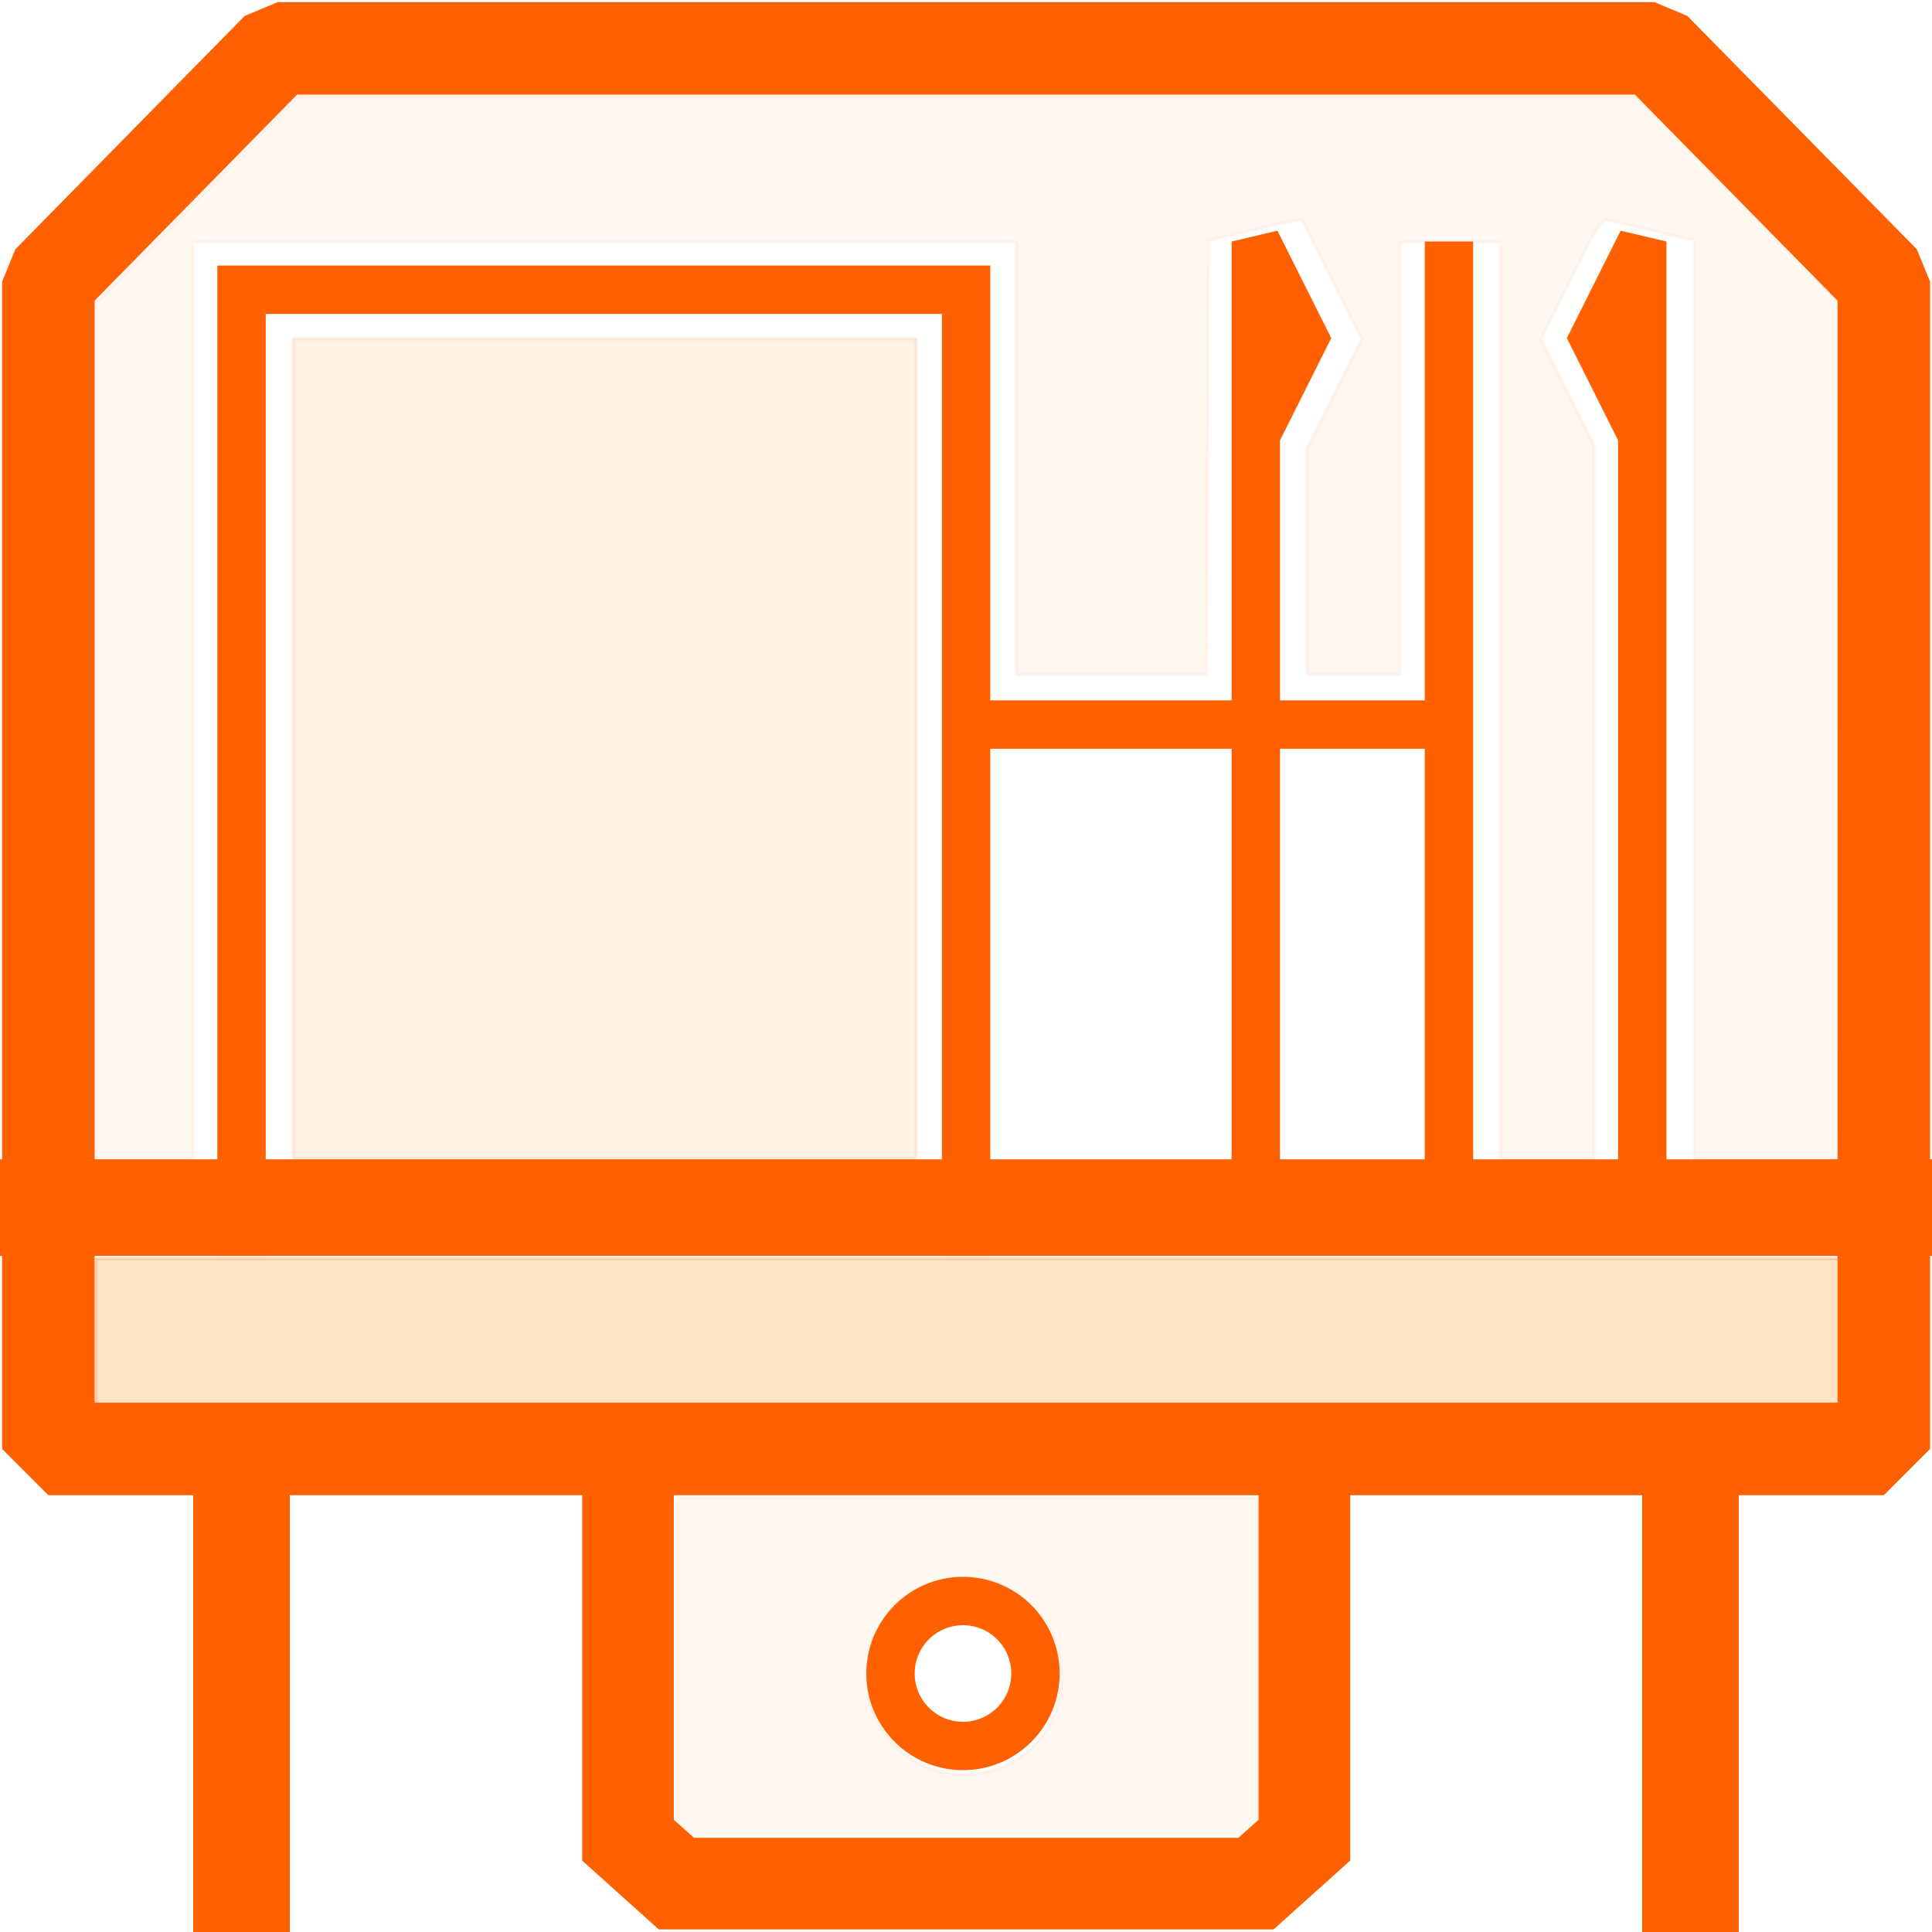
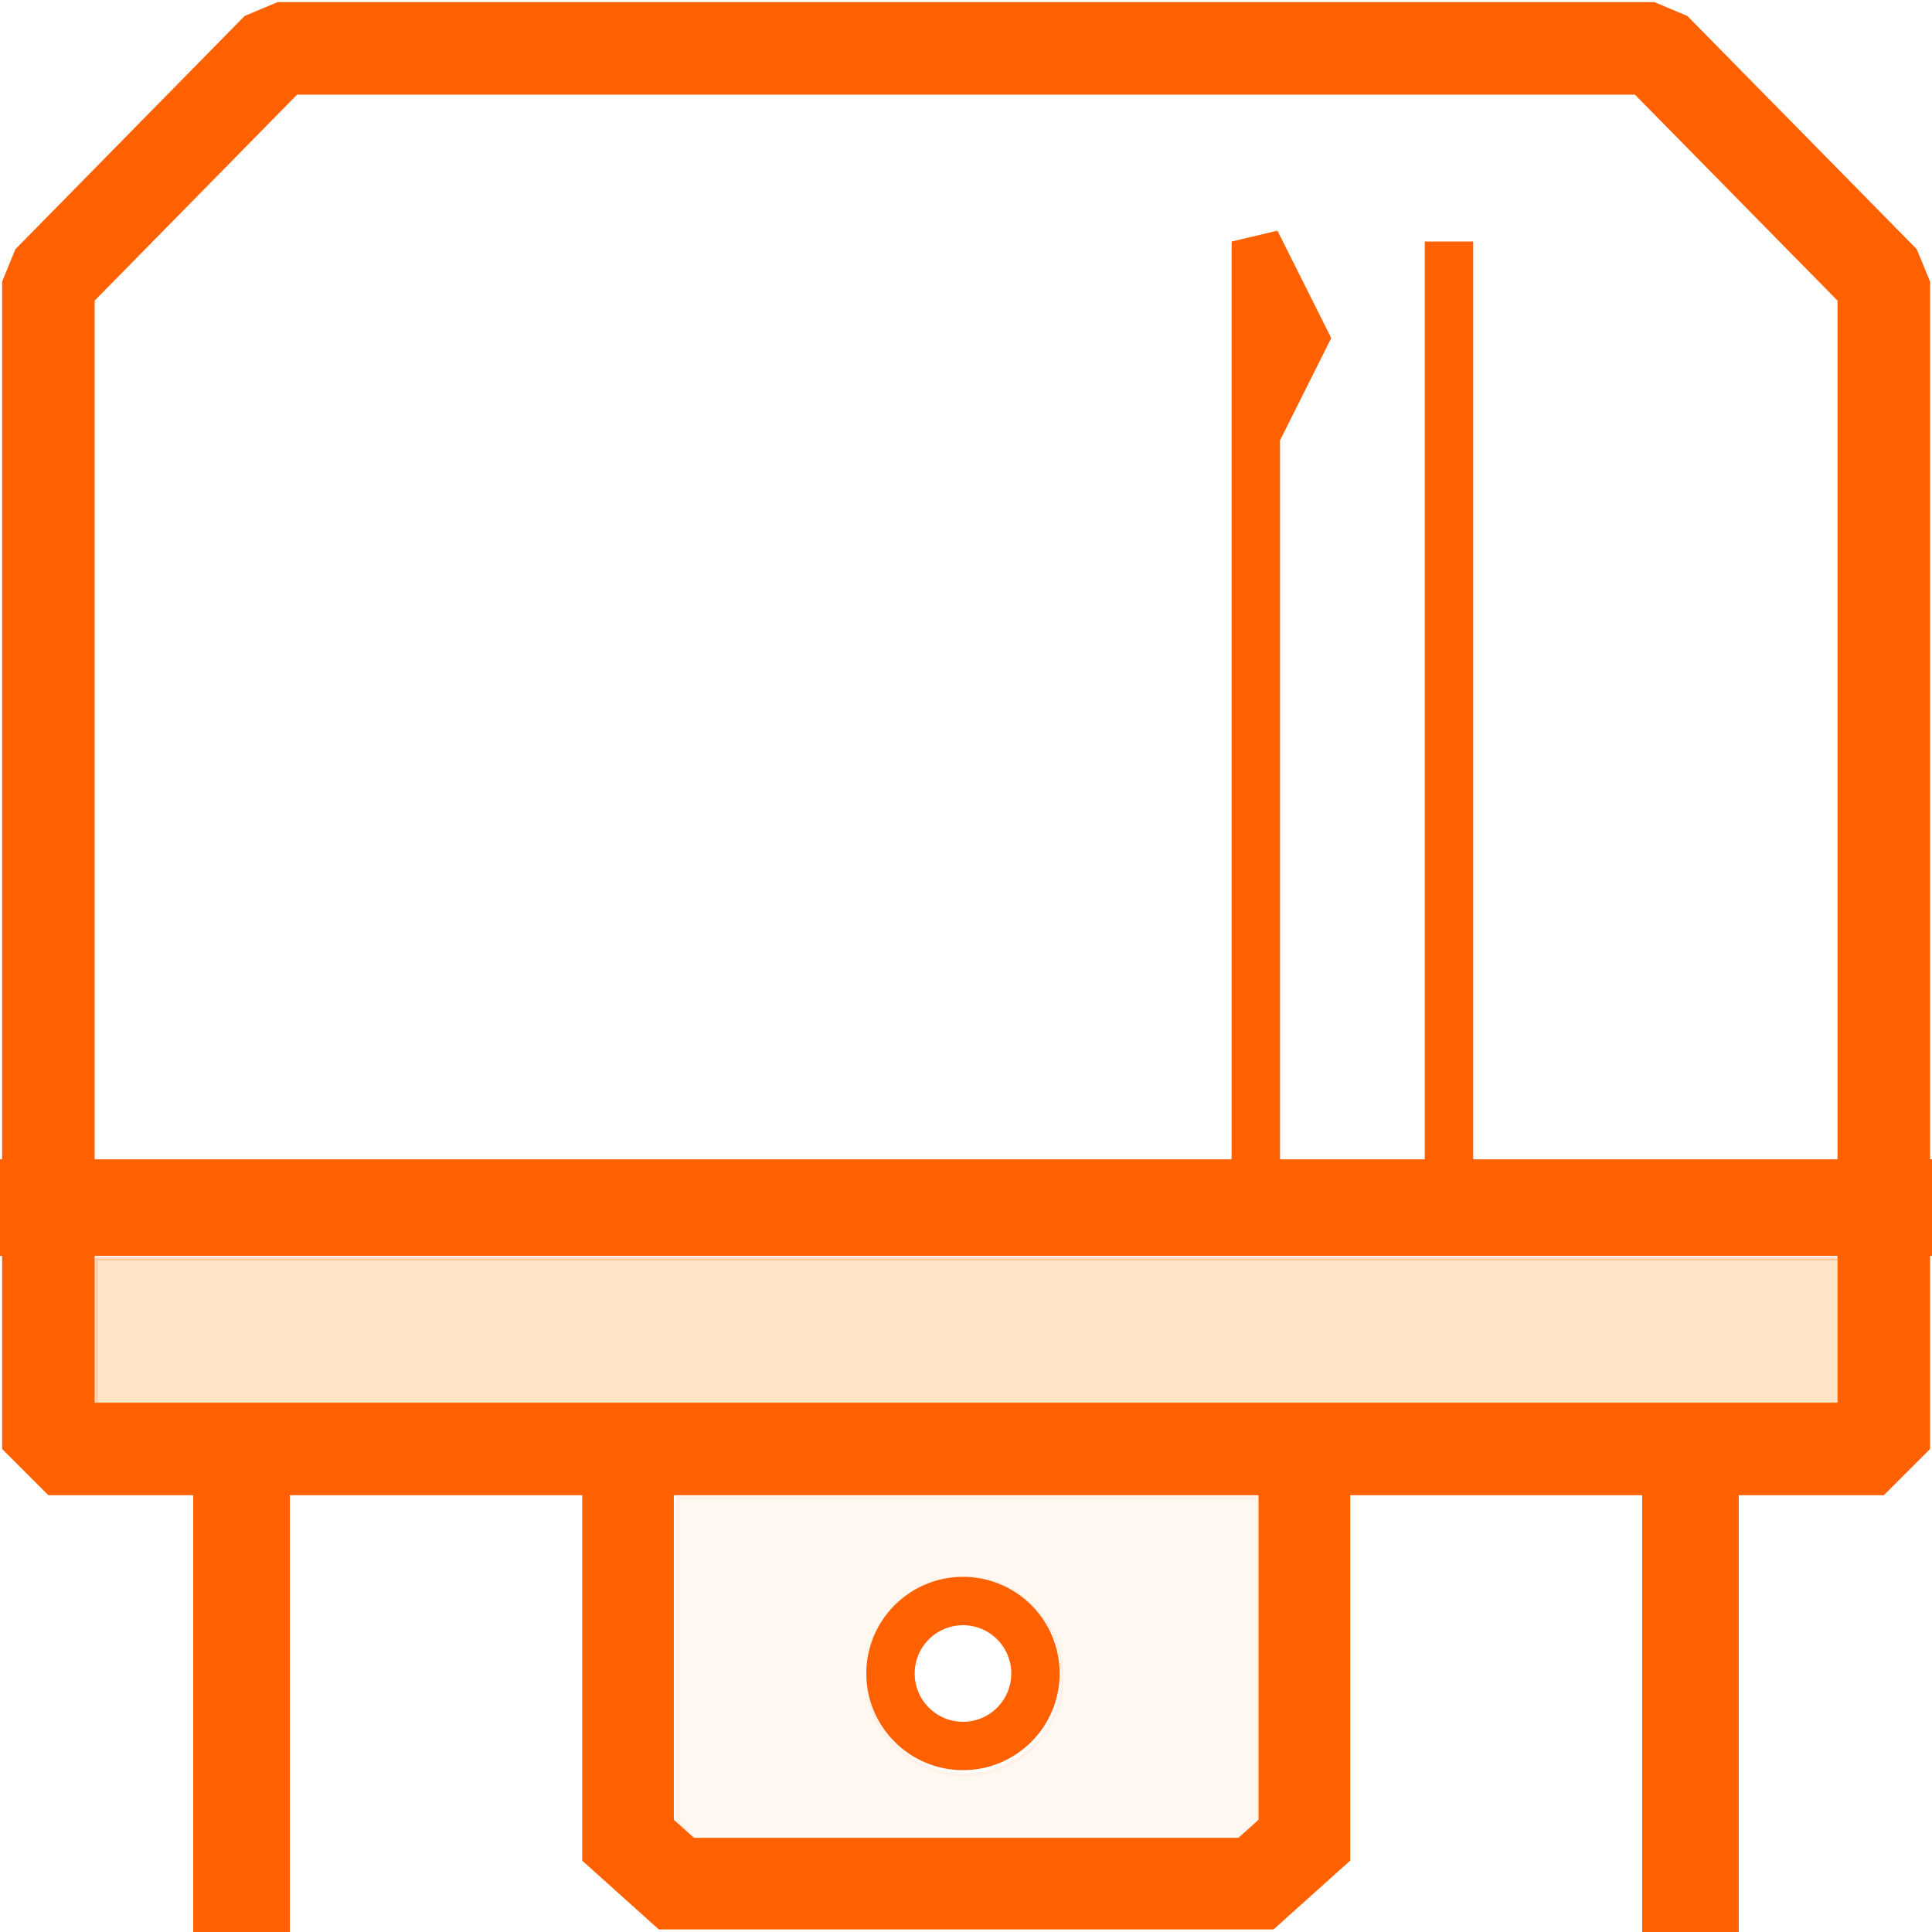
<svg xmlns="http://www.w3.org/2000/svg" xmlns:ns1="http://www.inkscape.org/namespaces/inkscape" xmlns:ns2="http://sodipodi.sourceforge.net/DTD/sodipodi-0.dtd" width="40" height="40" viewBox="0 0 10.583 10.583" version="1.1" id="svg8" ns1:version="1.0 (4035a4fb49, 2020-05-01)" ns2:docname="relay.svg">
  <defs id="defs2" />
  <ns2:namedview units="px" ns1:showpageshadow="false" id="base" pagecolor="#ffffff" bordercolor="#666666" borderopacity="1.0" ns1:pageopacity="0.0" ns1:pageshadow="2" ns1:zoom="14.985802" ns1:cx="20.239957" ns1:cy="18.013219" ns1:document-units="px" ns1:current-layer="svg8" ns1:document-rotation="0" showgrid="true" ns1:window-width="1920" ns1:window-height="1001" ns1:window-x="-9" ns1:window-y="-9" ns1:window-maximized="1">
    <ns1:grid type="xygrid" id="grid10" />
  </ns2:namedview>
  <path id="path843" d="M 0.265,7.937 V 1.543 L 1.521,0.265 h 7.541 L 10.319,1.543 v 6.394 z" style="fill:none;stroke:#ff6100;stroke-width:0.507;stroke-linecap:butt;stroke-linejoin:bevel;stroke-miterlimit:4;stroke-dasharray:none;stroke-opacity:1" />
  <path id="path847" d="m 3.44,7.937 v 2.143 l 0.265,0.238 h 3.175 l 0.265,-0.238 v -2.143 0" style="fill:none;stroke:#ff6100;stroke-width:0.502;stroke-linecap:butt;stroke-linejoin:miter;stroke-miterlimit:4;stroke-dasharray:none;stroke-opacity:1" />
  <circle r="0.397" cy="9.167" cx="5.275" id="path849" style="opacity:1;fill:none;stroke:#ff6100;stroke-width:0.265;stroke-linejoin:bevel;stroke-miterlimit:4;stroke-dasharray:none;stroke-opacity:1" />
  <path id="path851" d="M 1.323,7.937 V 10.583" style="fill:none;stroke:#ff6100;stroke-width:0.529;stroke-linecap:butt;stroke-linejoin:miter;stroke-opacity:1;stroke-miterlimit:4;stroke-dasharray:none" />
  <path id="path853" d="M 9.26,7.937 V 10.583" style="fill:none;stroke:#ff6100;stroke-width:0.529;stroke-linecap:butt;stroke-linejoin:miter;stroke-opacity:1;stroke-miterlimit:4;stroke-dasharray:none" />
  <path id="path855" d="M 0,6.615 H 10.583" style="fill:none;stroke:#ff6100;stroke-width:0.529;stroke-linecap:butt;stroke-linejoin:miter;stroke-opacity:1;stroke-miterlimit:4;stroke-dasharray:none" />
-   <path id="path857" d="M 1.323,6.879 V 1.587 h 3.969 v 5.292" style="fill:none;stroke:#ff6100;stroke-width:0.265;stroke-linecap:butt;stroke-linejoin:miter;stroke-miterlimit:4;stroke-dasharray:none;stroke-opacity:1" />
  <path id="path859" d="M 7.937,1.323 V 6.615" style="fill:none;stroke:#ff6100;stroke-width:0.265;stroke-linecap:butt;stroke-linejoin:miter;stroke-opacity:1;stroke-miterlimit:4;stroke-dasharray:none" />
  <path id="path865" d="M 6.879,6.615 V 1.323 L 7.144,1.852 6.879,2.381" style="fill:none;stroke:#ff6100;stroke-width:0.265;stroke-linecap:butt;stroke-linejoin:miter;stroke-miterlimit:4;stroke-dasharray:none;stroke-opacity:1" />
-   <path id="path867" d="M 8.996,6.615 V 1.323 L 8.731,1.852 8.996,2.381" style="fill:none;stroke:#ff6100;stroke-width:0.265;stroke-linecap:butt;stroke-linejoin:miter;stroke-miterlimit:4;stroke-dasharray:none;stroke-opacity:1" />
-   <path id="path875" d="M 5.292,3.969 H 7.937" style="fill:none;stroke:#ff6100;stroke-width:0.265;stroke-linecap:butt;stroke-linejoin:miter;stroke-opacity:1;stroke-miterlimit:4;stroke-dasharray:none" />
-   <path transform="scale(0.265)" id="path881" d="M 6.06,15.477 V 7.003 h 6.439 6.439 v 8.475 8.475 H 12.499 6.06 Z" style="opacity:0.105;fill:#ff8c00;stroke:#ff6100;stroke-width:0.067;stroke-linejoin:bevel;stroke-miterlimit:4;stroke-dasharray:none;stroke-opacity:1" />
-   <path id="path883" d="M 1.989,15.105 V 6.258 l 2.085,-2.13 2.085,-2.13 13.836,-1.32e-5 13.836,-1.32e-5 2.093,2.119 2.093,2.119 0.003,8.858 0.003,8.858 H 36.522 35.021 V 14.458 4.964 L 34.203,4.777 C 33.754,4.674 33.32,4.574 33.239,4.555 33.106,4.524 33.031,4.641 32.472,5.762 l -0.619,1.241 0.55,1.102 0.55,1.102 v 7.373 7.373 H 31.984 31.017 V 14.477 5.001 H 29.983 28.948 V 9.472 13.943 H 27.981 27.013 V 11.606 9.27 L 27.581,8.136 28.148,7.003 27.54,5.785 C 27.205,5.115 26.922,4.556 26.91,4.543 26.898,4.53 26.458,4.621 25.933,4.745 L 24.978,4.971 24.961,9.457 24.943,13.943 H 22.975 21.007 V 9.472 5.001 H 12.499 3.991 v 9.476 9.476 H 2.99 1.989 Z" style="opacity:0.056;fill:#ff8c00;stroke:#ff6100;stroke-width:0.067;stroke-linejoin:bevel;stroke-miterlimit:4;stroke-dasharray:none;stroke-opacity:1" transform="scale(0.265)" />
  <path transform="scale(0.265)" id="path885" d="m 14.18,37.845 -0.179,-0.187 v -3.35 -3.35 h 6.006 6.006 v 3.366 3.366 l -0.223,0.17 -0.223,0.17 h -5.603 -5.603 z m 6.53,-1.319 c 0.736,-0.305 1.232,-1.041 1.232,-1.829 0,-0.65 -0.155,-1.033 -0.596,-1.474 -0.571,-0.571 -1.334,-0.749 -2.097,-0.488 -0.433,0.147 -0.988,0.669 -1.175,1.103 -0.202,0.47 -0.177,1.282 0.054,1.726 0.495,0.953 1.606,1.368 2.582,0.963 z" style="opacity:0.056;fill:#ff8c00;stroke:#ff6100;stroke-width:0.067;stroke-linejoin:bevel;stroke-miterlimit:4;stroke-dasharray:none;stroke-opacity:1" />
  <path id="path887" d="M 1.989,27.522 V 26.021 H 20.006 38.023 v 1.501 1.501 H 20.006 1.989 Z" style="opacity:0.223;fill:#ff8c00;stroke:#ff6100;stroke-width:0.067;stroke-linejoin:bevel;stroke-miterlimit:4;stroke-dasharray:none;stroke-opacity:1" transform="scale(0.265)" />
</svg>